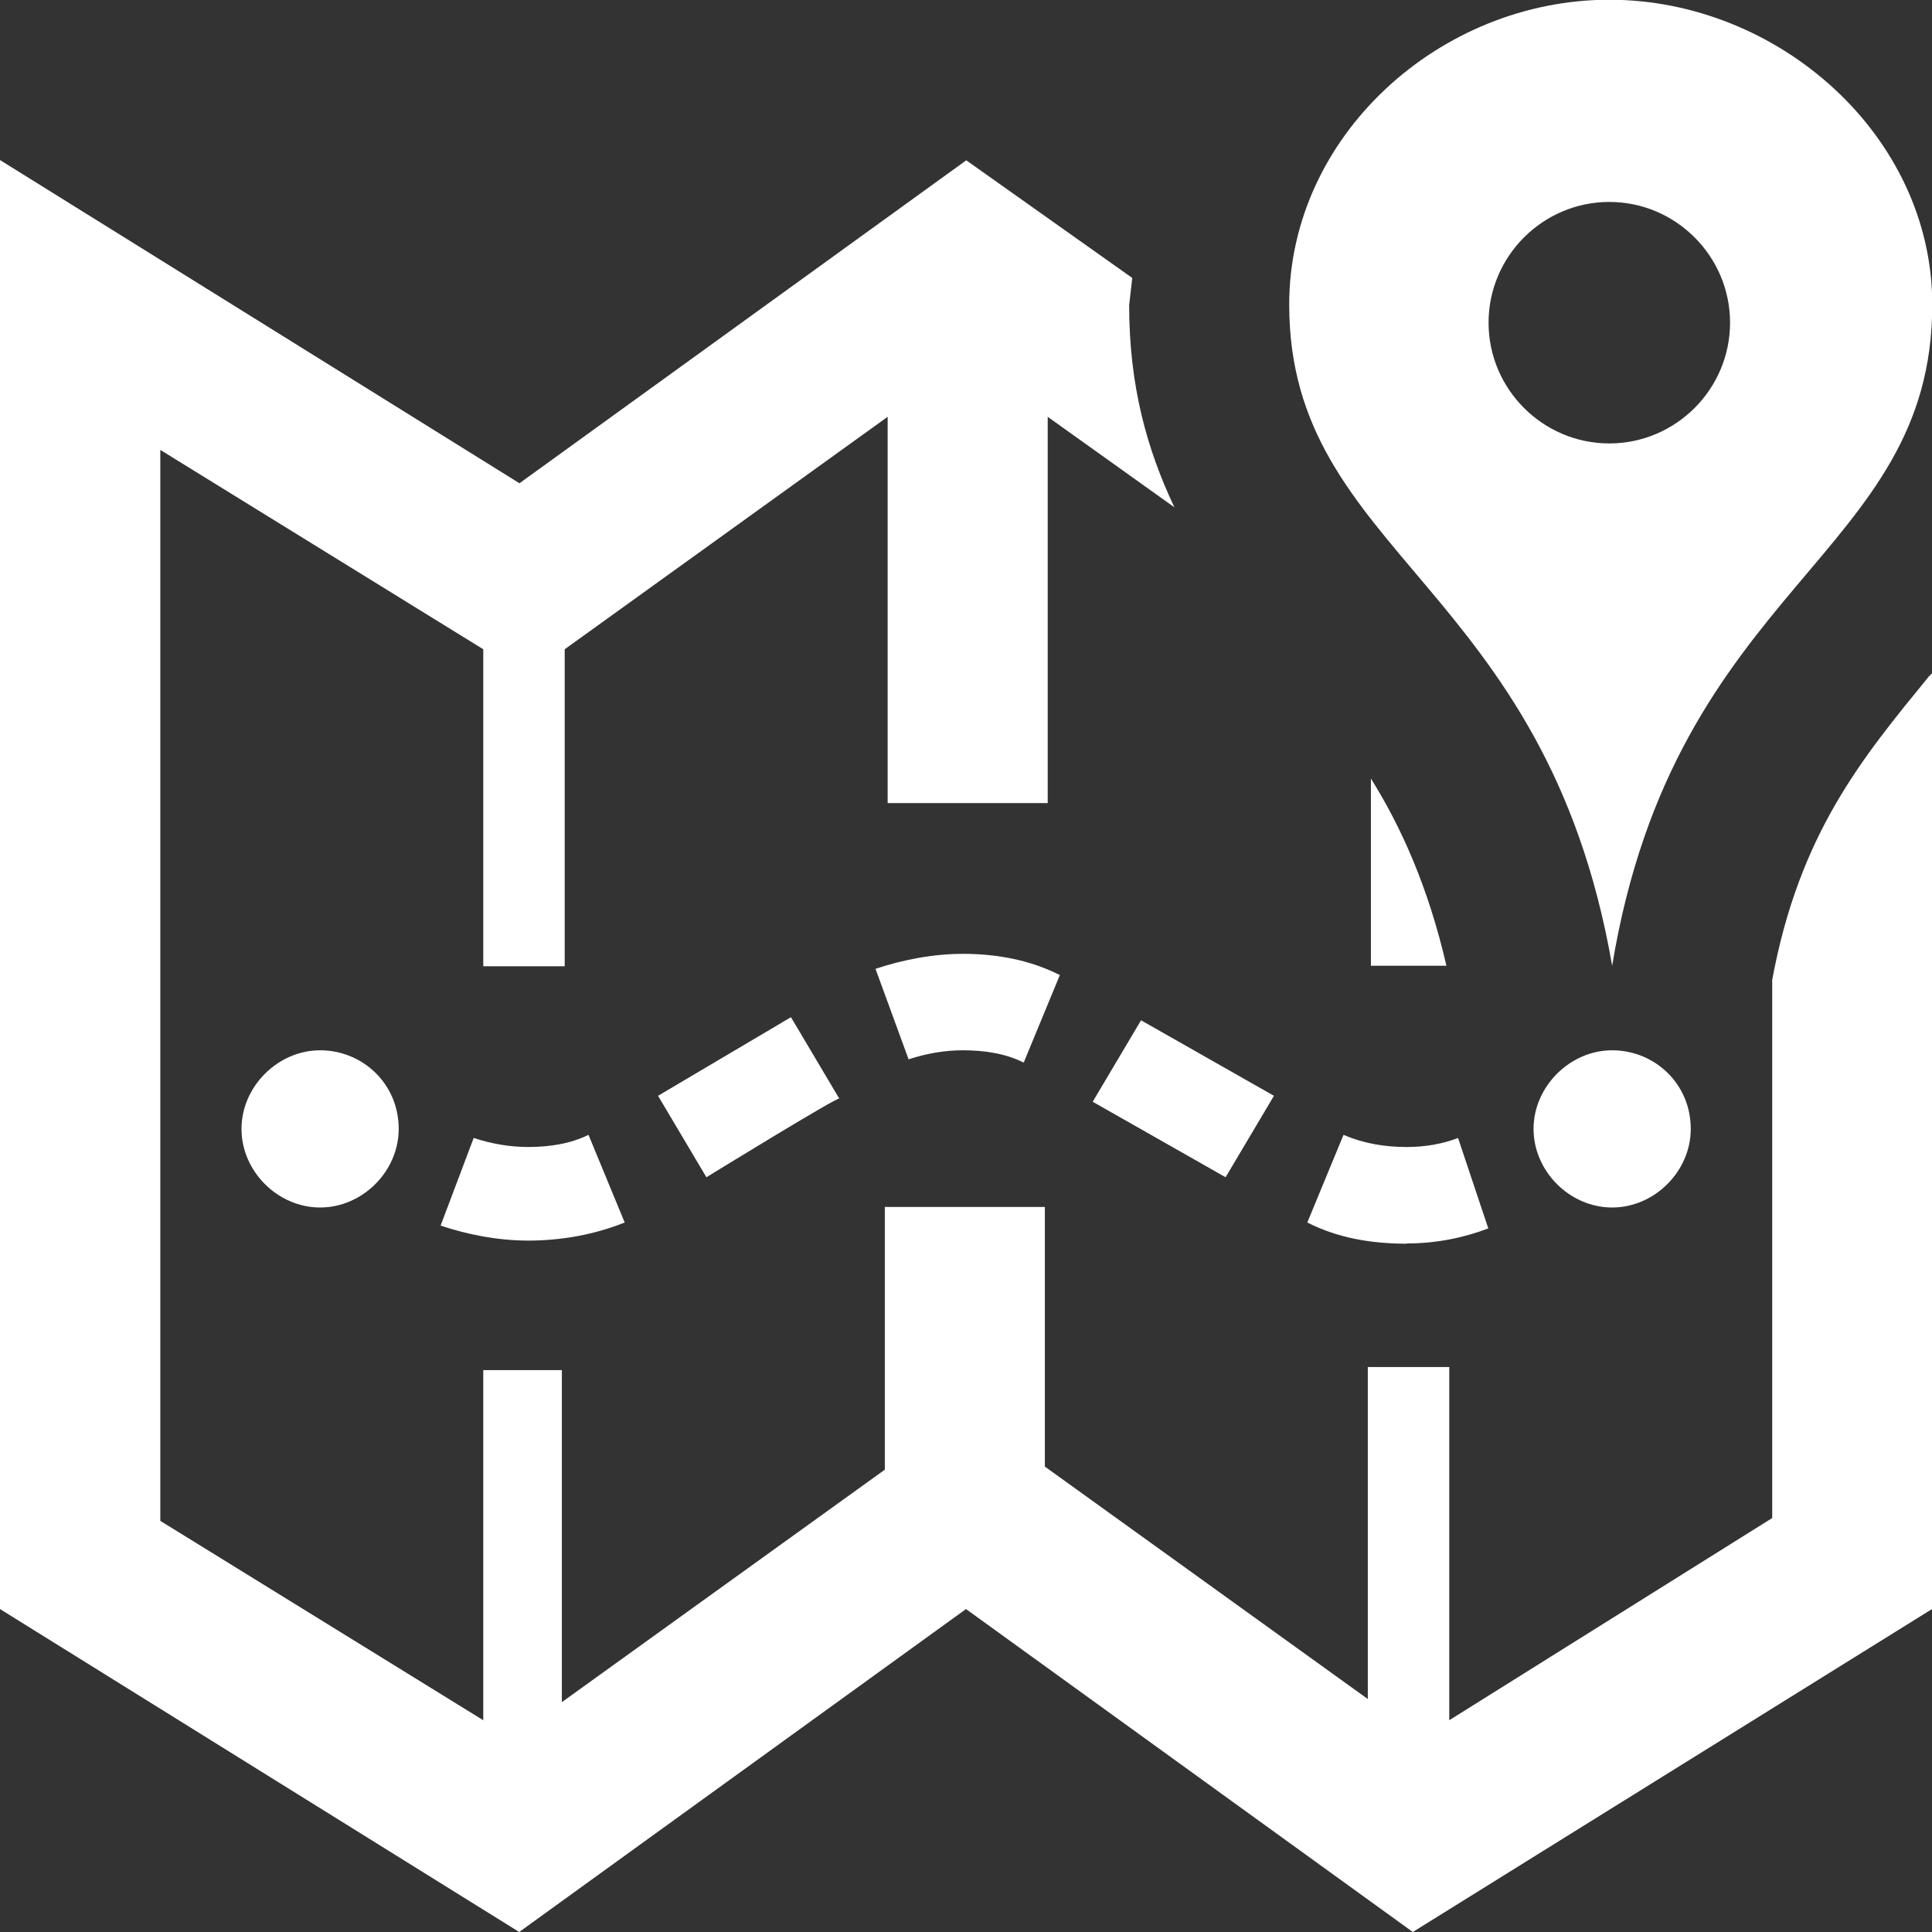
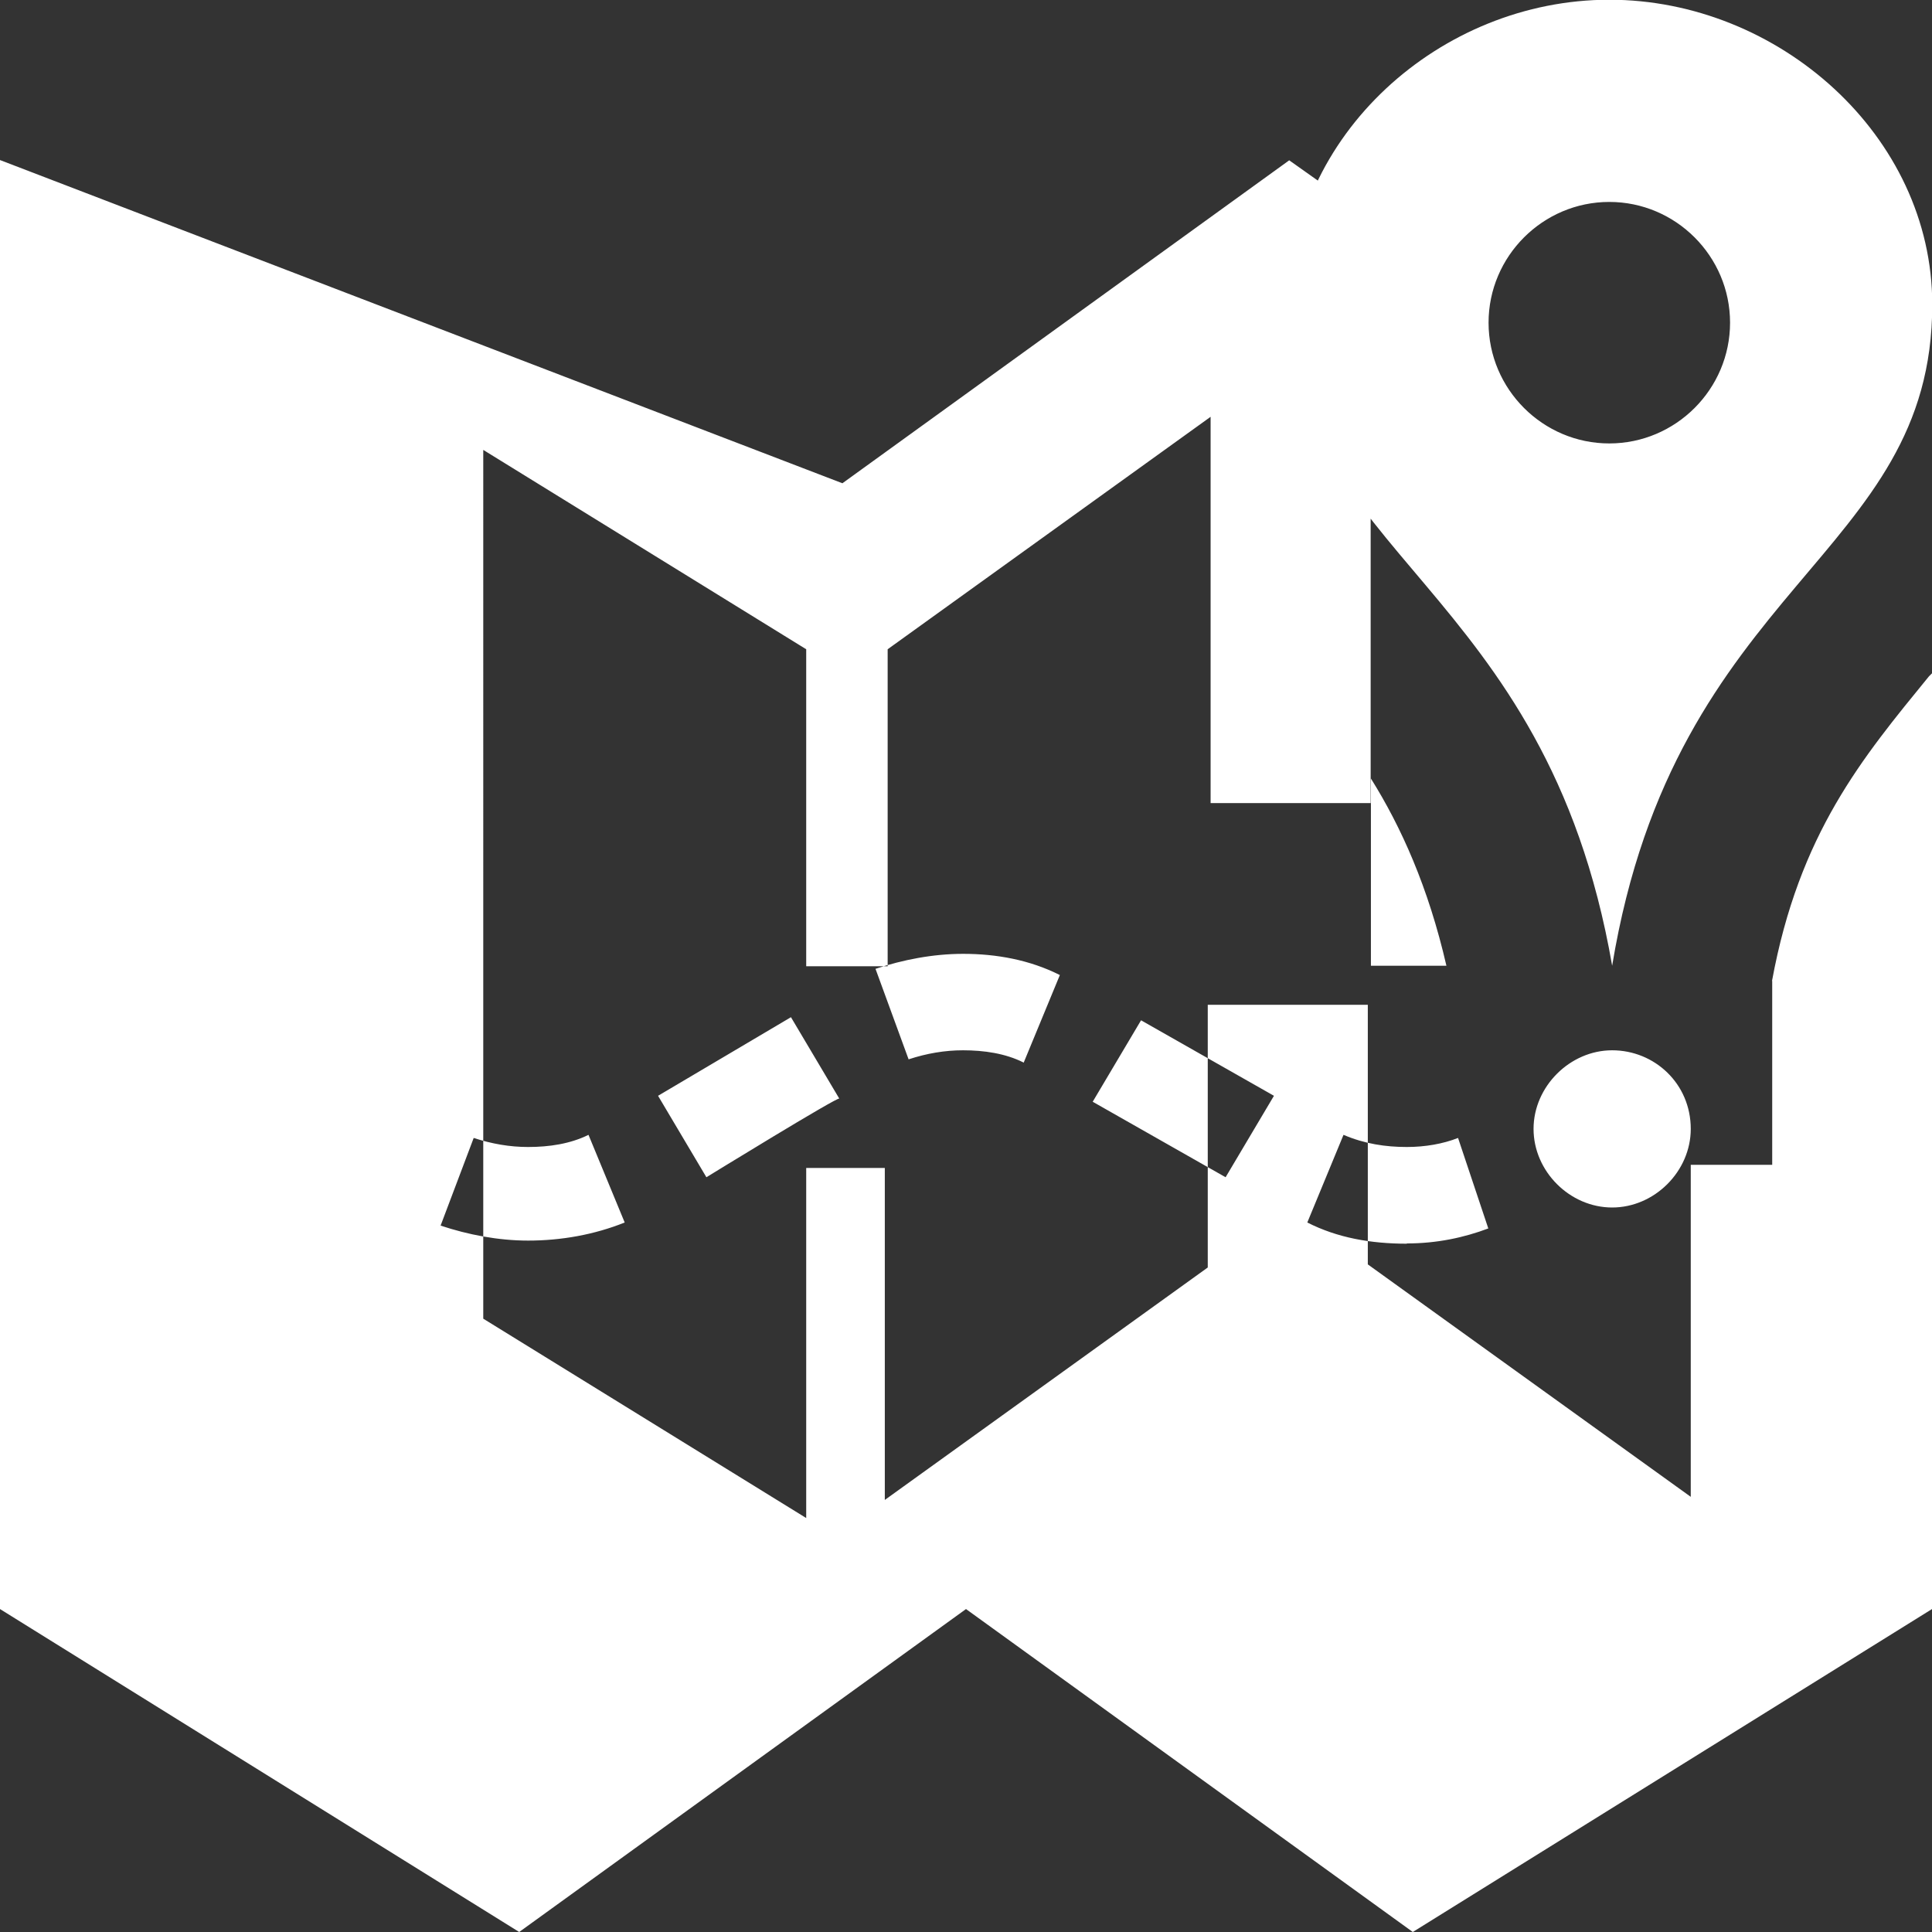
<svg xmlns="http://www.w3.org/2000/svg" id="Capa_1" data-name="Capa 1" viewBox="0 0 74.72 74.72">
  <rect x="0" y="0" width="74.72" height="74.72" fill="#333333" stroke="none" />
  <defs>
    <style>      .cls-1 {        fill: #fff;      }    </style>
  </defs>
-   <path class="cls-1" d="M54.41,48.1c-1.4,0-2.69-.23-3.85-.82l1.4-3.39c.82,.35,1.63,.47,2.45,.47,.7,0,1.4-.12,1.98-.35l1.17,3.5c-.93,.35-1.98,.58-3.15,.58Zm-33.98-.12c-1.17,0-2.34-.23-3.39-.58l1.28-3.39c.7,.23,1.4,.35,2.1,.35,.82,0,1.63-.12,2.34-.47l1.4,3.39c-1.17,.47-2.45,.7-3.74,.7Zm26.97-2.45l-5.14-2.92,1.87-3.15,5.14,2.92-1.87,3.15Zm-20.08,0l-1.87-3.15,5.14-3.04,1.87,3.15c0-.12-5.14,3.04-5.14,3.04Zm12.26-4.44c-.7-.35-1.52-.47-2.34-.47-.7,0-1.4,.12-2.1,.35l-1.28-3.5c1.05-.35,2.22-.58,3.39-.58,1.28,0,2.57,.23,3.74,.82,0,0-1.4,3.39-1.4,3.39Zm22.77-.47c-1.63,0-3.04,1.4-3.04,3.04s1.4,3.04,3.04,3.04,3.04-1.4,3.04-3.04c0-1.75-1.4-3.04-3.04-3.04Zm-49.97,0c-1.63,0-3.04,1.4-3.04,3.04s1.4,3.04,3.04,3.04,3.04-1.4,3.04-3.04c0-1.75-1.4-3.04-3.04-3.04Zm56.16-2.69v20.78l-12.49,7.82v-13.66h-3.15v12.84l-12.49-8.99v-10.04h-6.19v10.16l-12.49,8.99v-12.84h-3.04v13.54l-12.49-7.71V17.4l12.49,7.71v12.26h3.15v-12.26l12.49-8.99v14.94h6.19v-14.94l4.9,3.5c-1.05-2.22-1.75-4.67-1.75-7.82l.12-1.05-6.42-4.55-17.28,12.49L0,6.19V62.23l20.08,12.49,17.28-12.49,17.28,12.49,20.08-12.49V26.04l-.12,.12c-2.57,3.15-5.02,6.07-6.07,11.79Zm6.19-26.15c0-6.54-5.95-11.79-12.49-11.79s-12.38,5.25-12.38,11.79c0,9.69,9.92,10.74,12.49,25.57,2.45-14.83,12.38-15.76,12.38-25.57Zm-17.16,.7c0-2.57,2.1-4.67,4.67-4.67s4.67,2.1,4.67,4.67-2.1,4.67-4.67,4.67-4.67-2.1-4.67-4.67Zm-1.63,24.87c-.7-3.04-1.75-5.37-2.92-7.24v7.24h2.92Z" />
+   <path class="cls-1" d="M54.41,48.1c-1.4,0-2.69-.23-3.85-.82l1.4-3.39c.82,.35,1.63,.47,2.45,.47,.7,0,1.4-.12,1.98-.35l1.17,3.5c-.93,.35-1.98,.58-3.15,.58Zm-33.98-.12c-1.17,0-2.34-.23-3.39-.58l1.28-3.39c.7,.23,1.4,.35,2.1,.35,.82,0,1.63-.12,2.34-.47l1.4,3.39c-1.17,.47-2.45,.7-3.74,.7Zm26.97-2.45l-5.14-2.92,1.87-3.15,5.14,2.92-1.87,3.15Zm-20.08,0l-1.87-3.15,5.14-3.04,1.87,3.15c0-.12-5.14,3.04-5.14,3.04Zm12.26-4.44c-.7-.35-1.52-.47-2.34-.47-.7,0-1.4,.12-2.1,.35l-1.28-3.5c1.05-.35,2.22-.58,3.39-.58,1.28,0,2.57,.23,3.74,.82,0,0-1.4,3.39-1.4,3.39Zm22.77-.47c-1.63,0-3.04,1.4-3.04,3.04s1.4,3.04,3.04,3.04,3.04-1.4,3.04-3.04c0-1.75-1.4-3.04-3.04-3.04Zm-49.97,0c-1.63,0-3.04,1.4-3.04,3.04s1.4,3.04,3.04,3.04,3.04-1.4,3.04-3.04c0-1.75-1.4-3.04-3.04-3.04Zm56.16-2.69v20.78v-13.66h-3.15v12.84l-12.49-8.99v-10.04h-6.19v10.16l-12.49,8.99v-12.84h-3.04v13.54l-12.49-7.71V17.4l12.49,7.71v12.26h3.15v-12.26l12.49-8.99v14.94h6.19v-14.94l4.9,3.5c-1.05-2.22-1.75-4.67-1.75-7.82l.12-1.05-6.42-4.55-17.28,12.49L0,6.19V62.23l20.08,12.49,17.28-12.49,17.28,12.49,20.08-12.49V26.04l-.12,.12c-2.57,3.15-5.02,6.07-6.07,11.79Zm6.19-26.15c0-6.54-5.95-11.79-12.49-11.79s-12.38,5.25-12.38,11.79c0,9.69,9.92,10.74,12.49,25.57,2.45-14.83,12.38-15.76,12.38-25.57Zm-17.16,.7c0-2.57,2.1-4.67,4.67-4.67s4.67,2.1,4.67,4.67-2.1,4.67-4.67,4.67-4.67-2.1-4.67-4.67Zm-1.63,24.87c-.7-3.04-1.75-5.37-2.92-7.24v7.24h2.92Z" />
</svg>